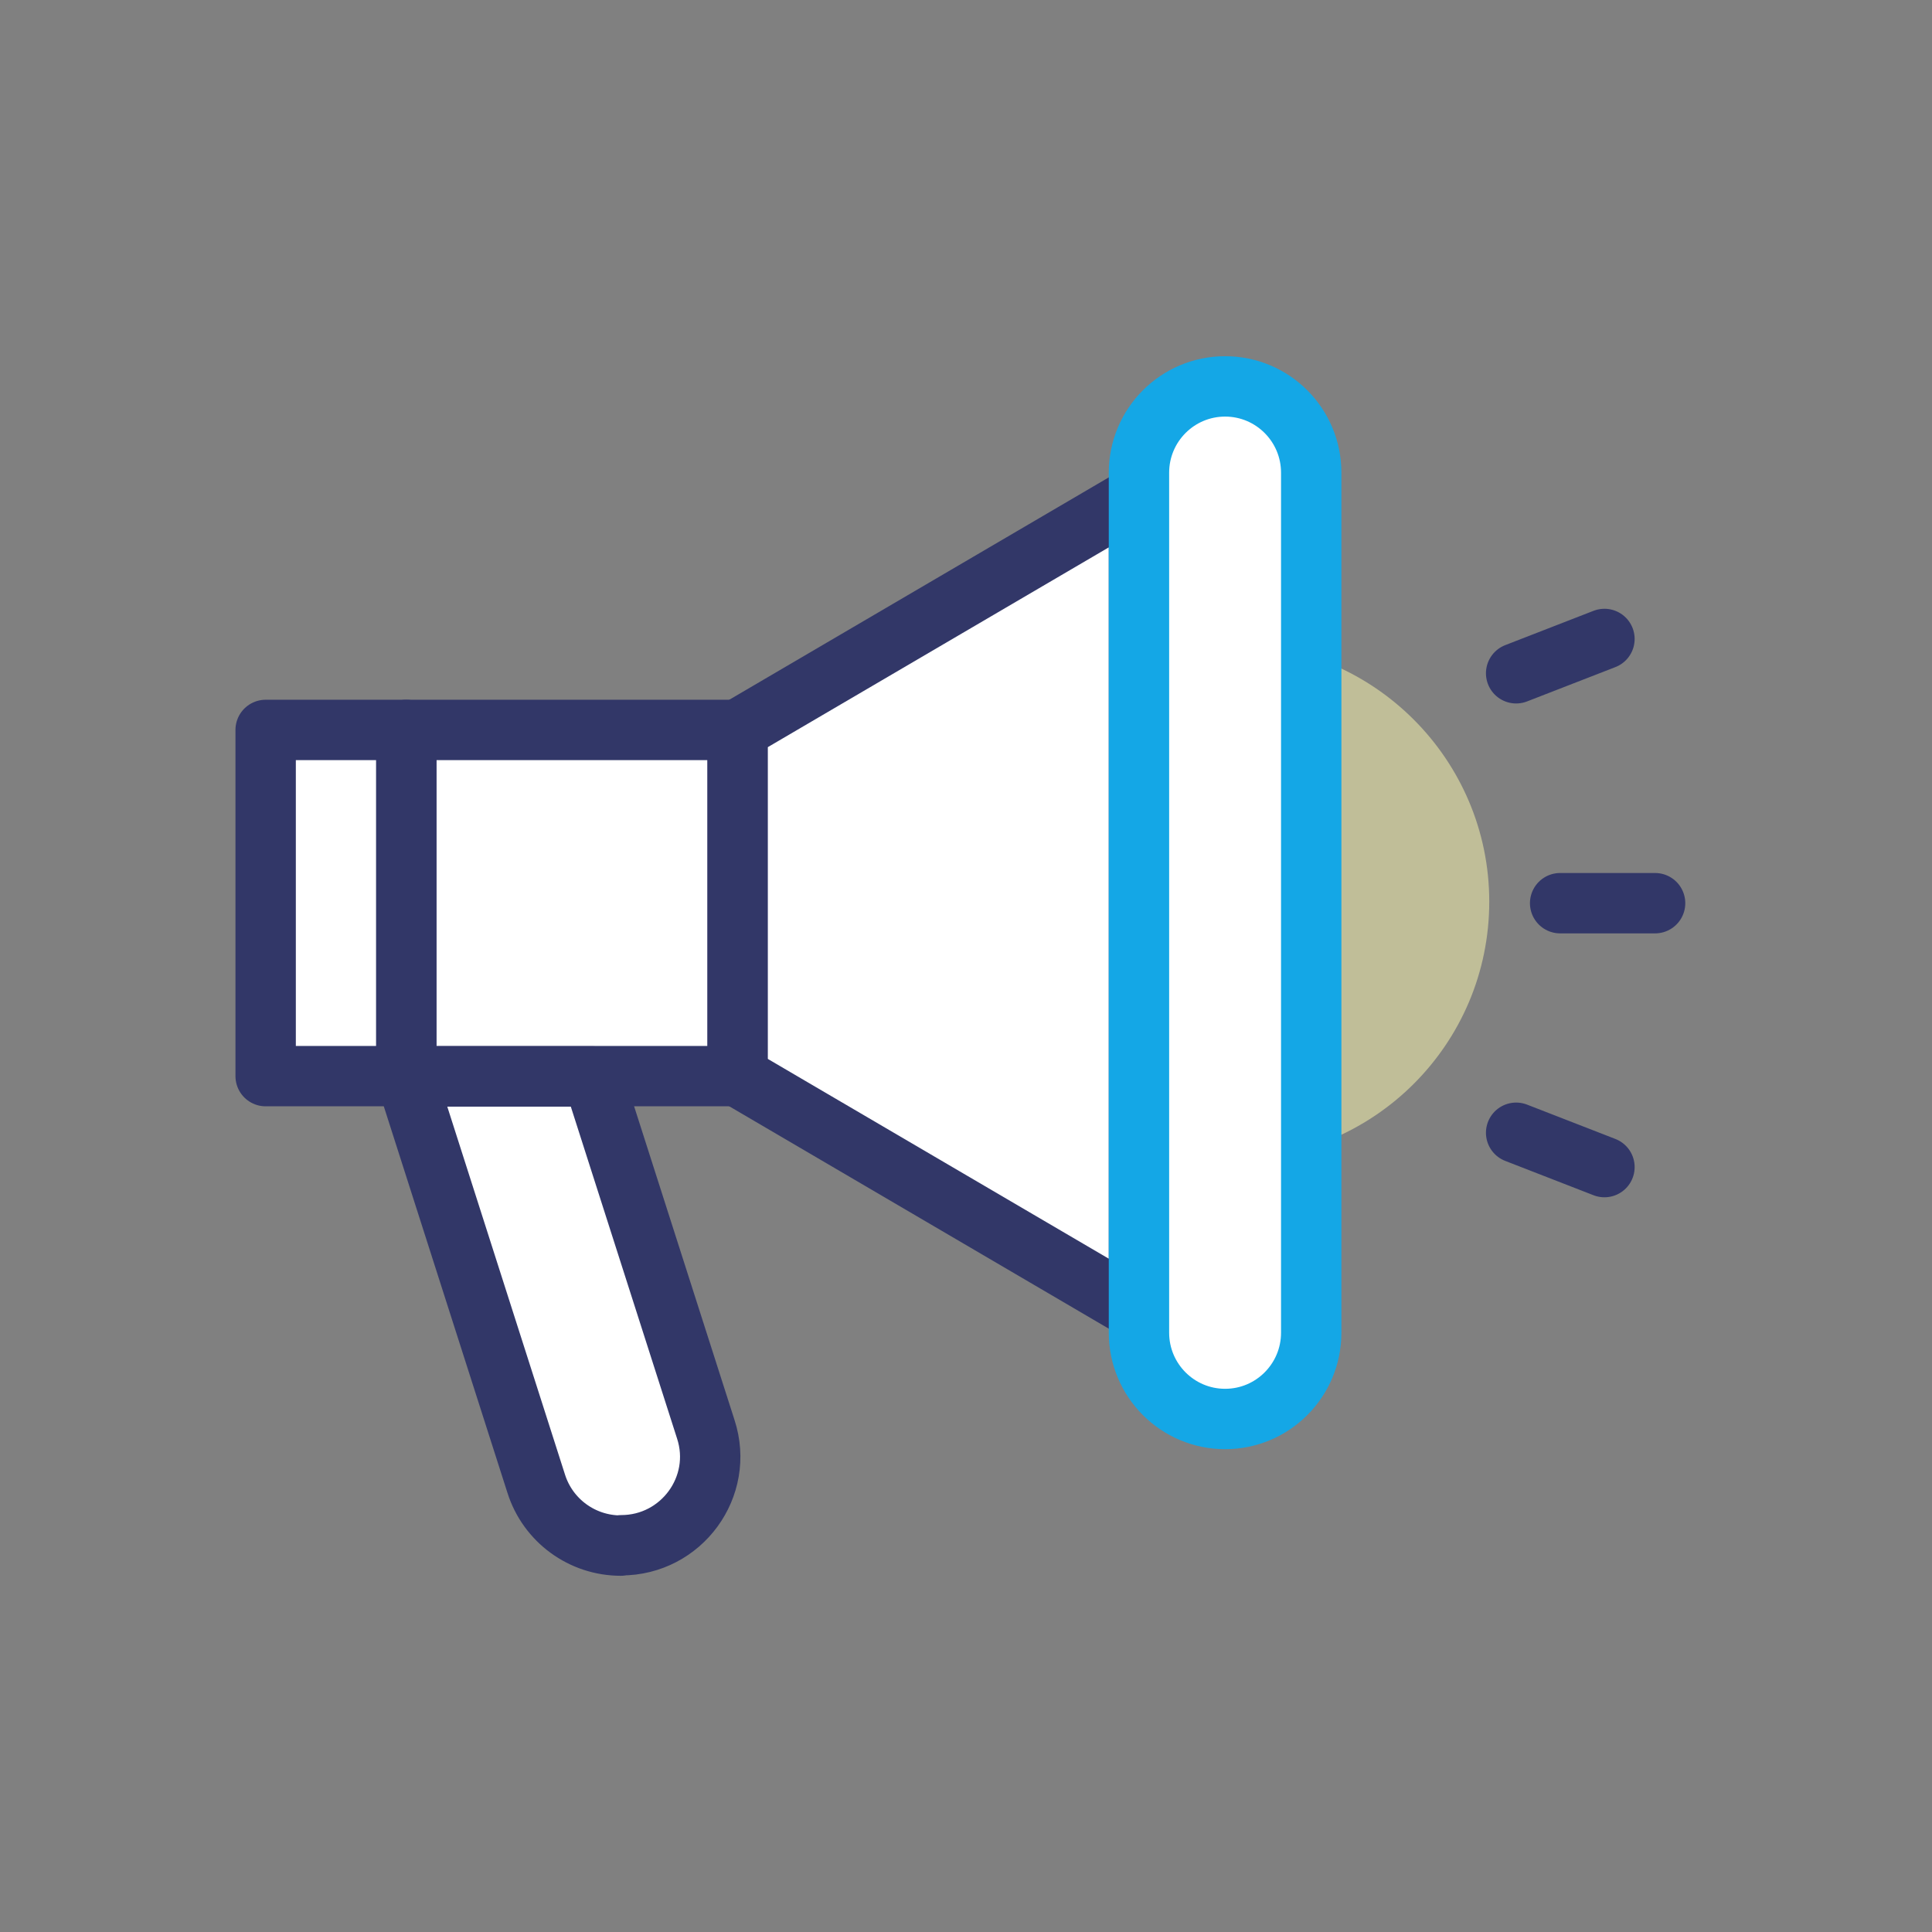
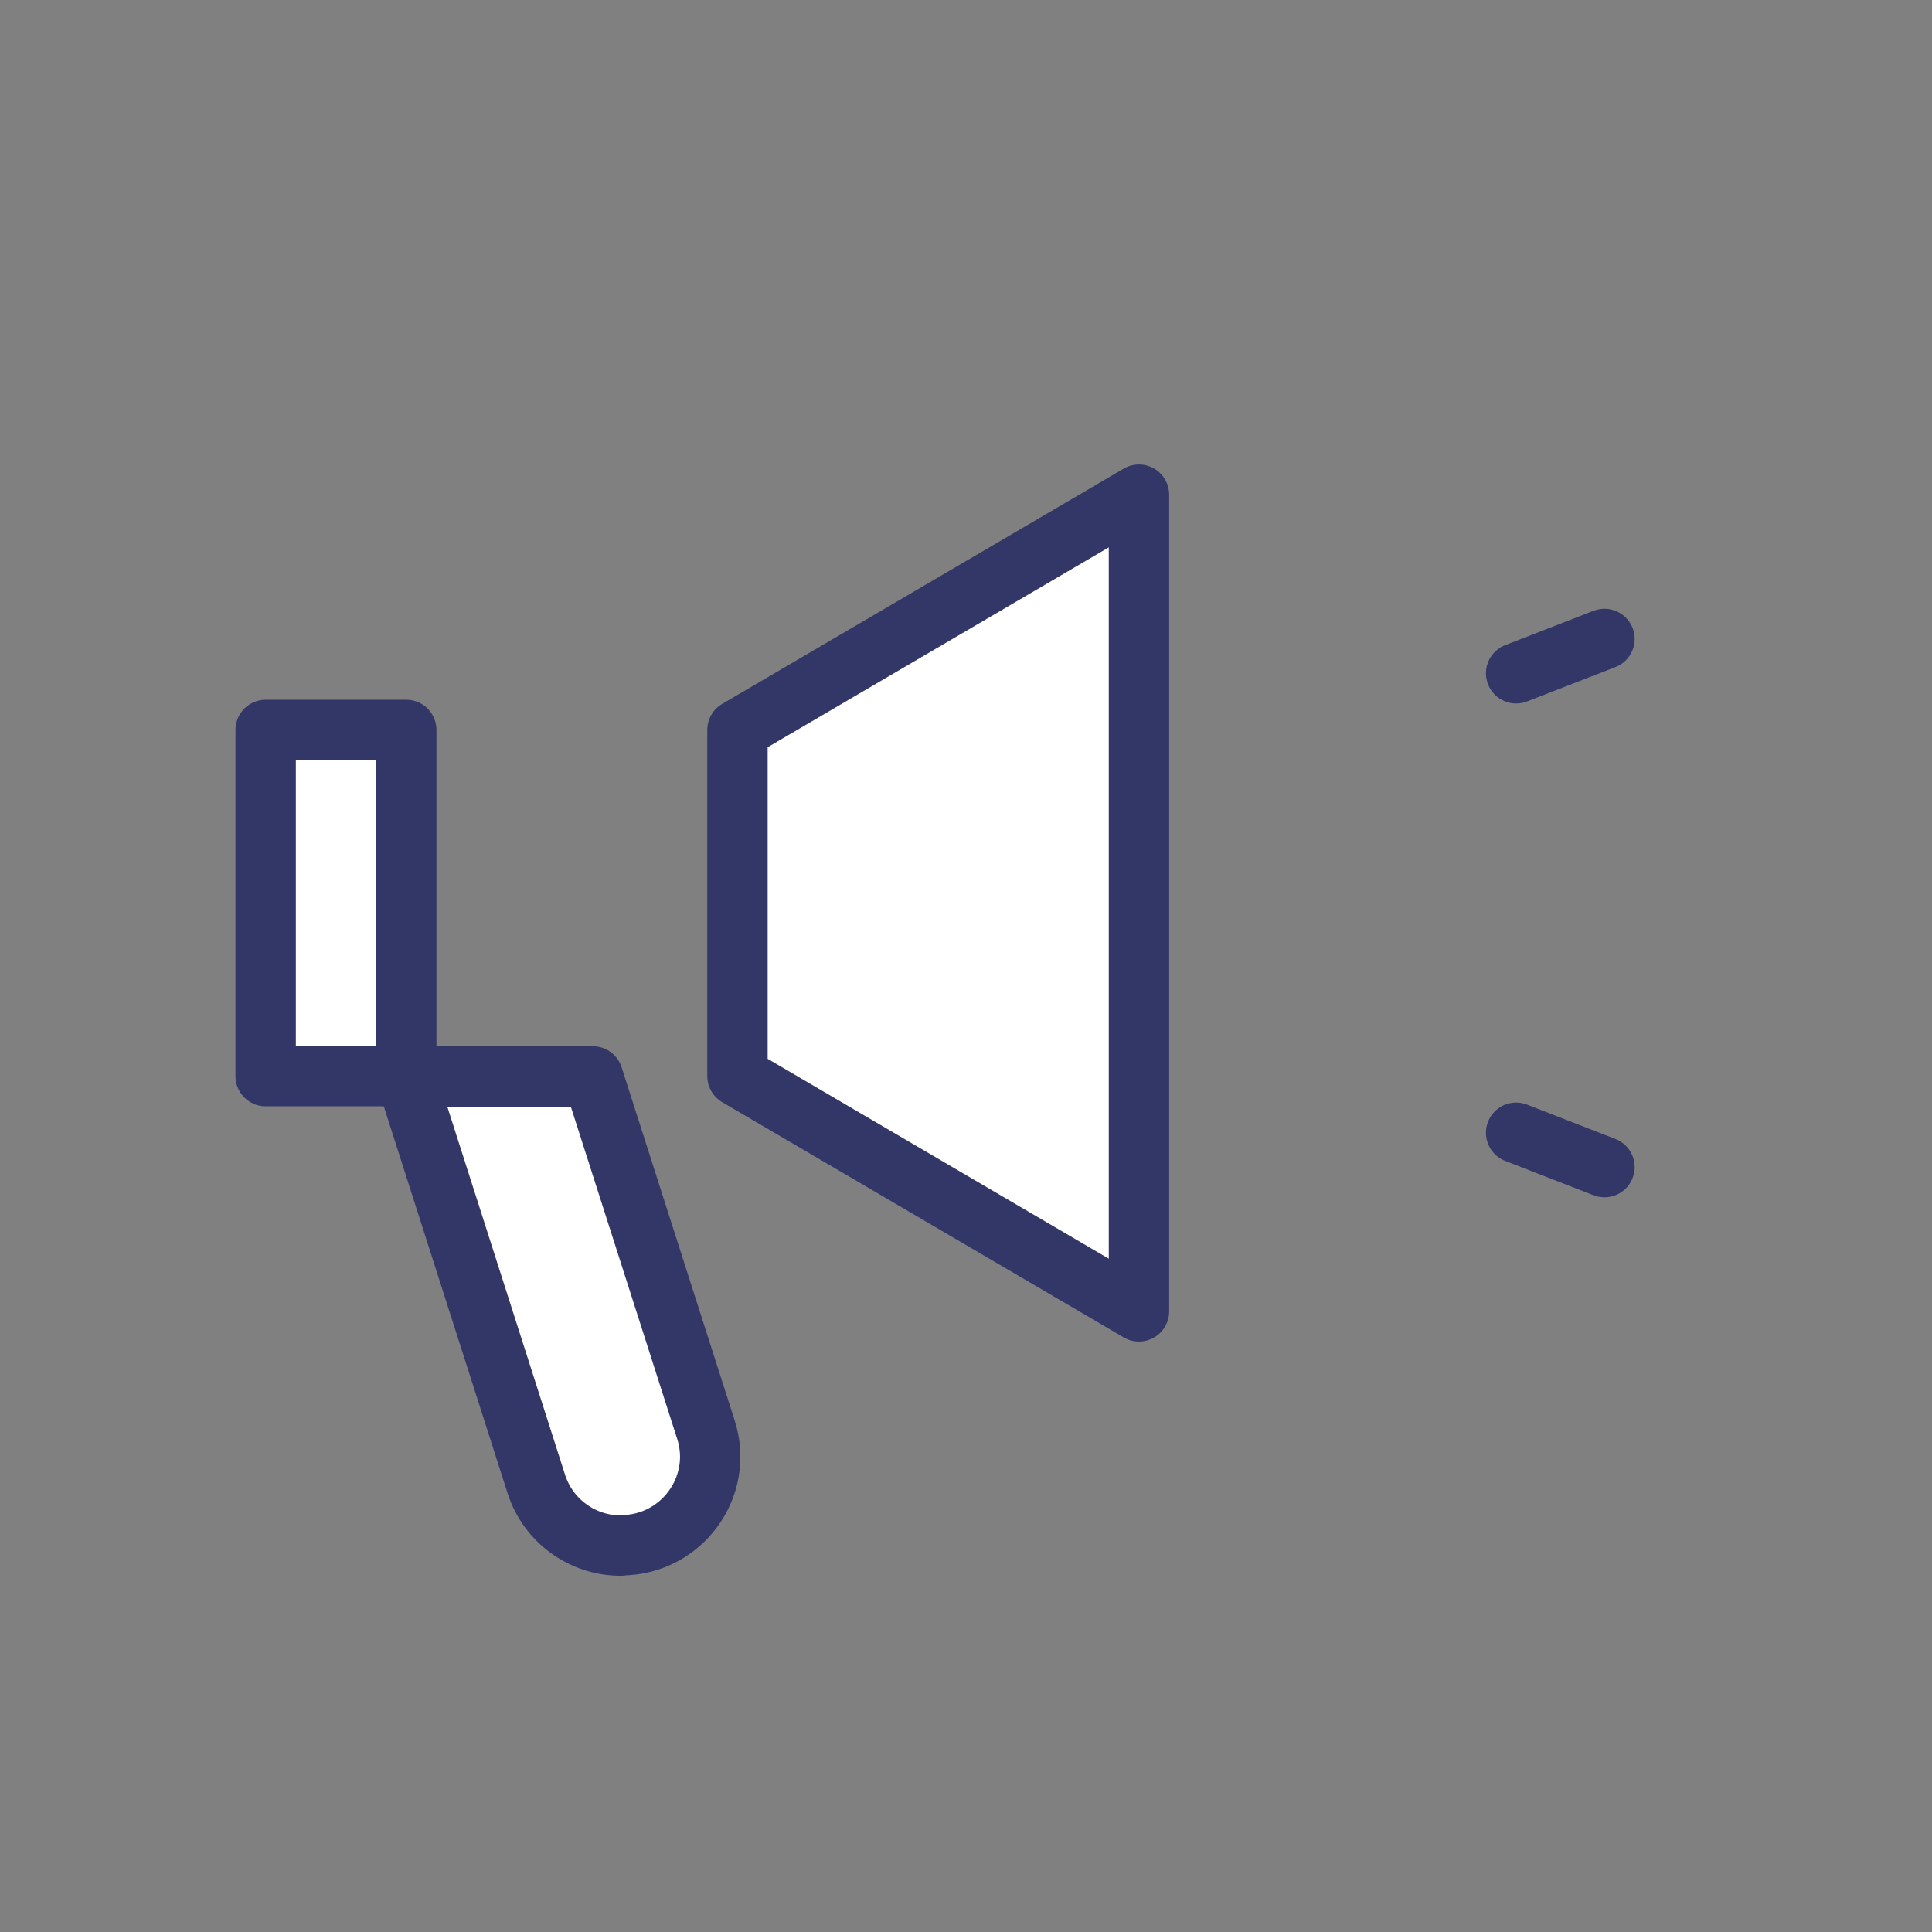
<svg xmlns="http://www.w3.org/2000/svg" width="80" height="80" viewBox="0 0 80 80" fill="none">
  <rect x="0" y="0" width="80" height="80" fill="#808080" stroke="none" />
-   <path opacity="0.5" d="M61.667 37.333C61.667 43.239 56.881 48 51 48C45.119 48 40.333 43.214 40.333 37.333C40.333 31.453 45.119 26.667 51 26.667C56.881 26.667 61.667 31.453 61.667 37.333Z" fill="#FFFCB0" />
  <path d="M47.162 54.301L30.537 44.56V30.225L47.162 20.484V54.301Z" fill="white" stroke="#323768" stroke-width="2.5" stroke-linecap="round" stroke-linejoin="round" />
-   <path d="M30.537 30.225H16.822V44.56H30.537V30.225Z" fill="white" stroke="#323768" stroke-width="2.5" stroke-linecap="round" stroke-linejoin="round" />
  <path d="M16.822 30.225H11V44.56H16.822V30.225Z" fill="white" stroke="#323768" stroke-width="2.5" stroke-linecap="round" stroke-linejoin="round" />
  <path d="M25.721 63.986C28.219 63.986 29.999 61.558 29.226 59.185L24.549 44.574H16.809L22.203 61.434C22.686 62.965 24.107 64 25.708 64L25.721 63.986Z" fill="white" stroke="#323768" stroke-width="2.5" stroke-linecap="round" stroke-linejoin="round" />
-   <path d="M54.295 19.573C54.295 17.6 52.698 16 50.729 16C48.759 16 47.162 17.6 47.162 19.573V55.184C47.162 57.157 48.759 58.757 50.729 58.757C52.698 58.757 54.295 57.157 54.295 55.184V19.573Z" fill="white" stroke="#14A7E6" stroke-width="2.5" stroke-linecap="round" stroke-linejoin="round" />
-   <path d="M64.602 37.399H68.534" stroke="#323768" stroke-width="2.5" stroke-linecap="round" stroke-linejoin="round" />
  <path d="M62.78 27.879L66.437 26.458" stroke="#323768" stroke-width="2.5" stroke-linecap="round" stroke-linejoin="round" />
  <path d="M62.78 46.905L66.437 48.327" stroke="#323768" stroke-width="2.5" stroke-linecap="round" stroke-linejoin="round" />
</svg>